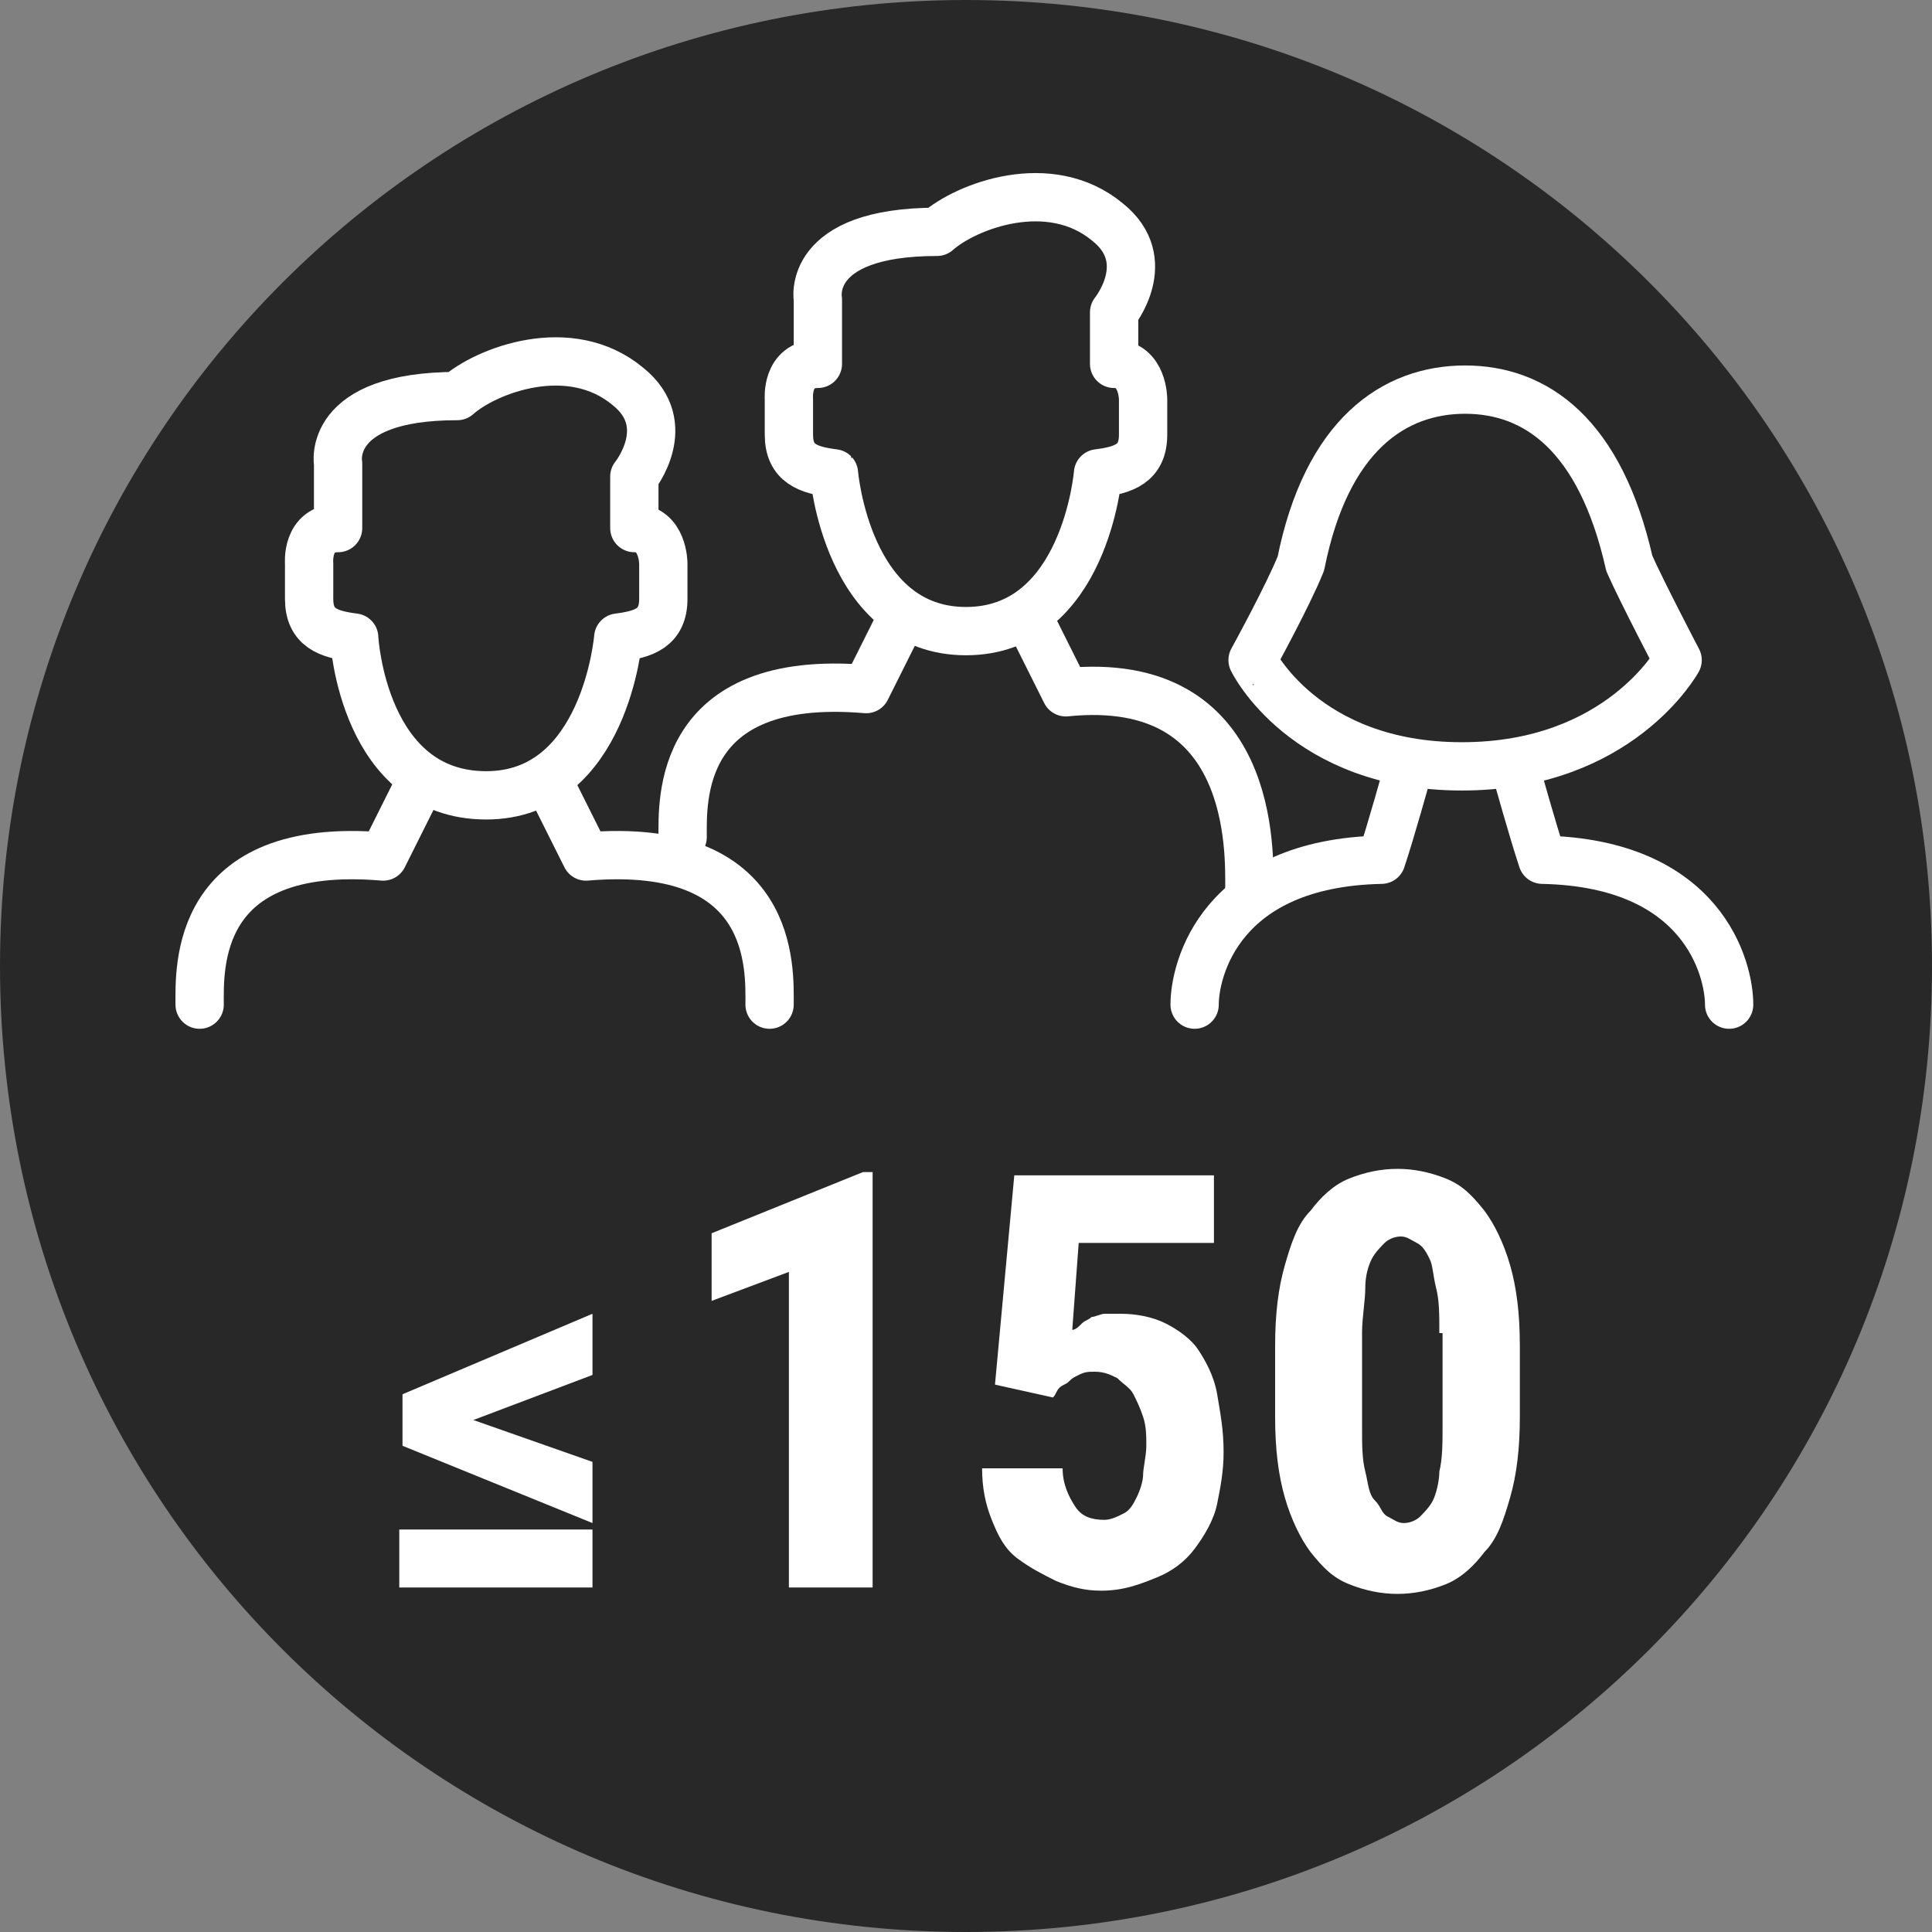
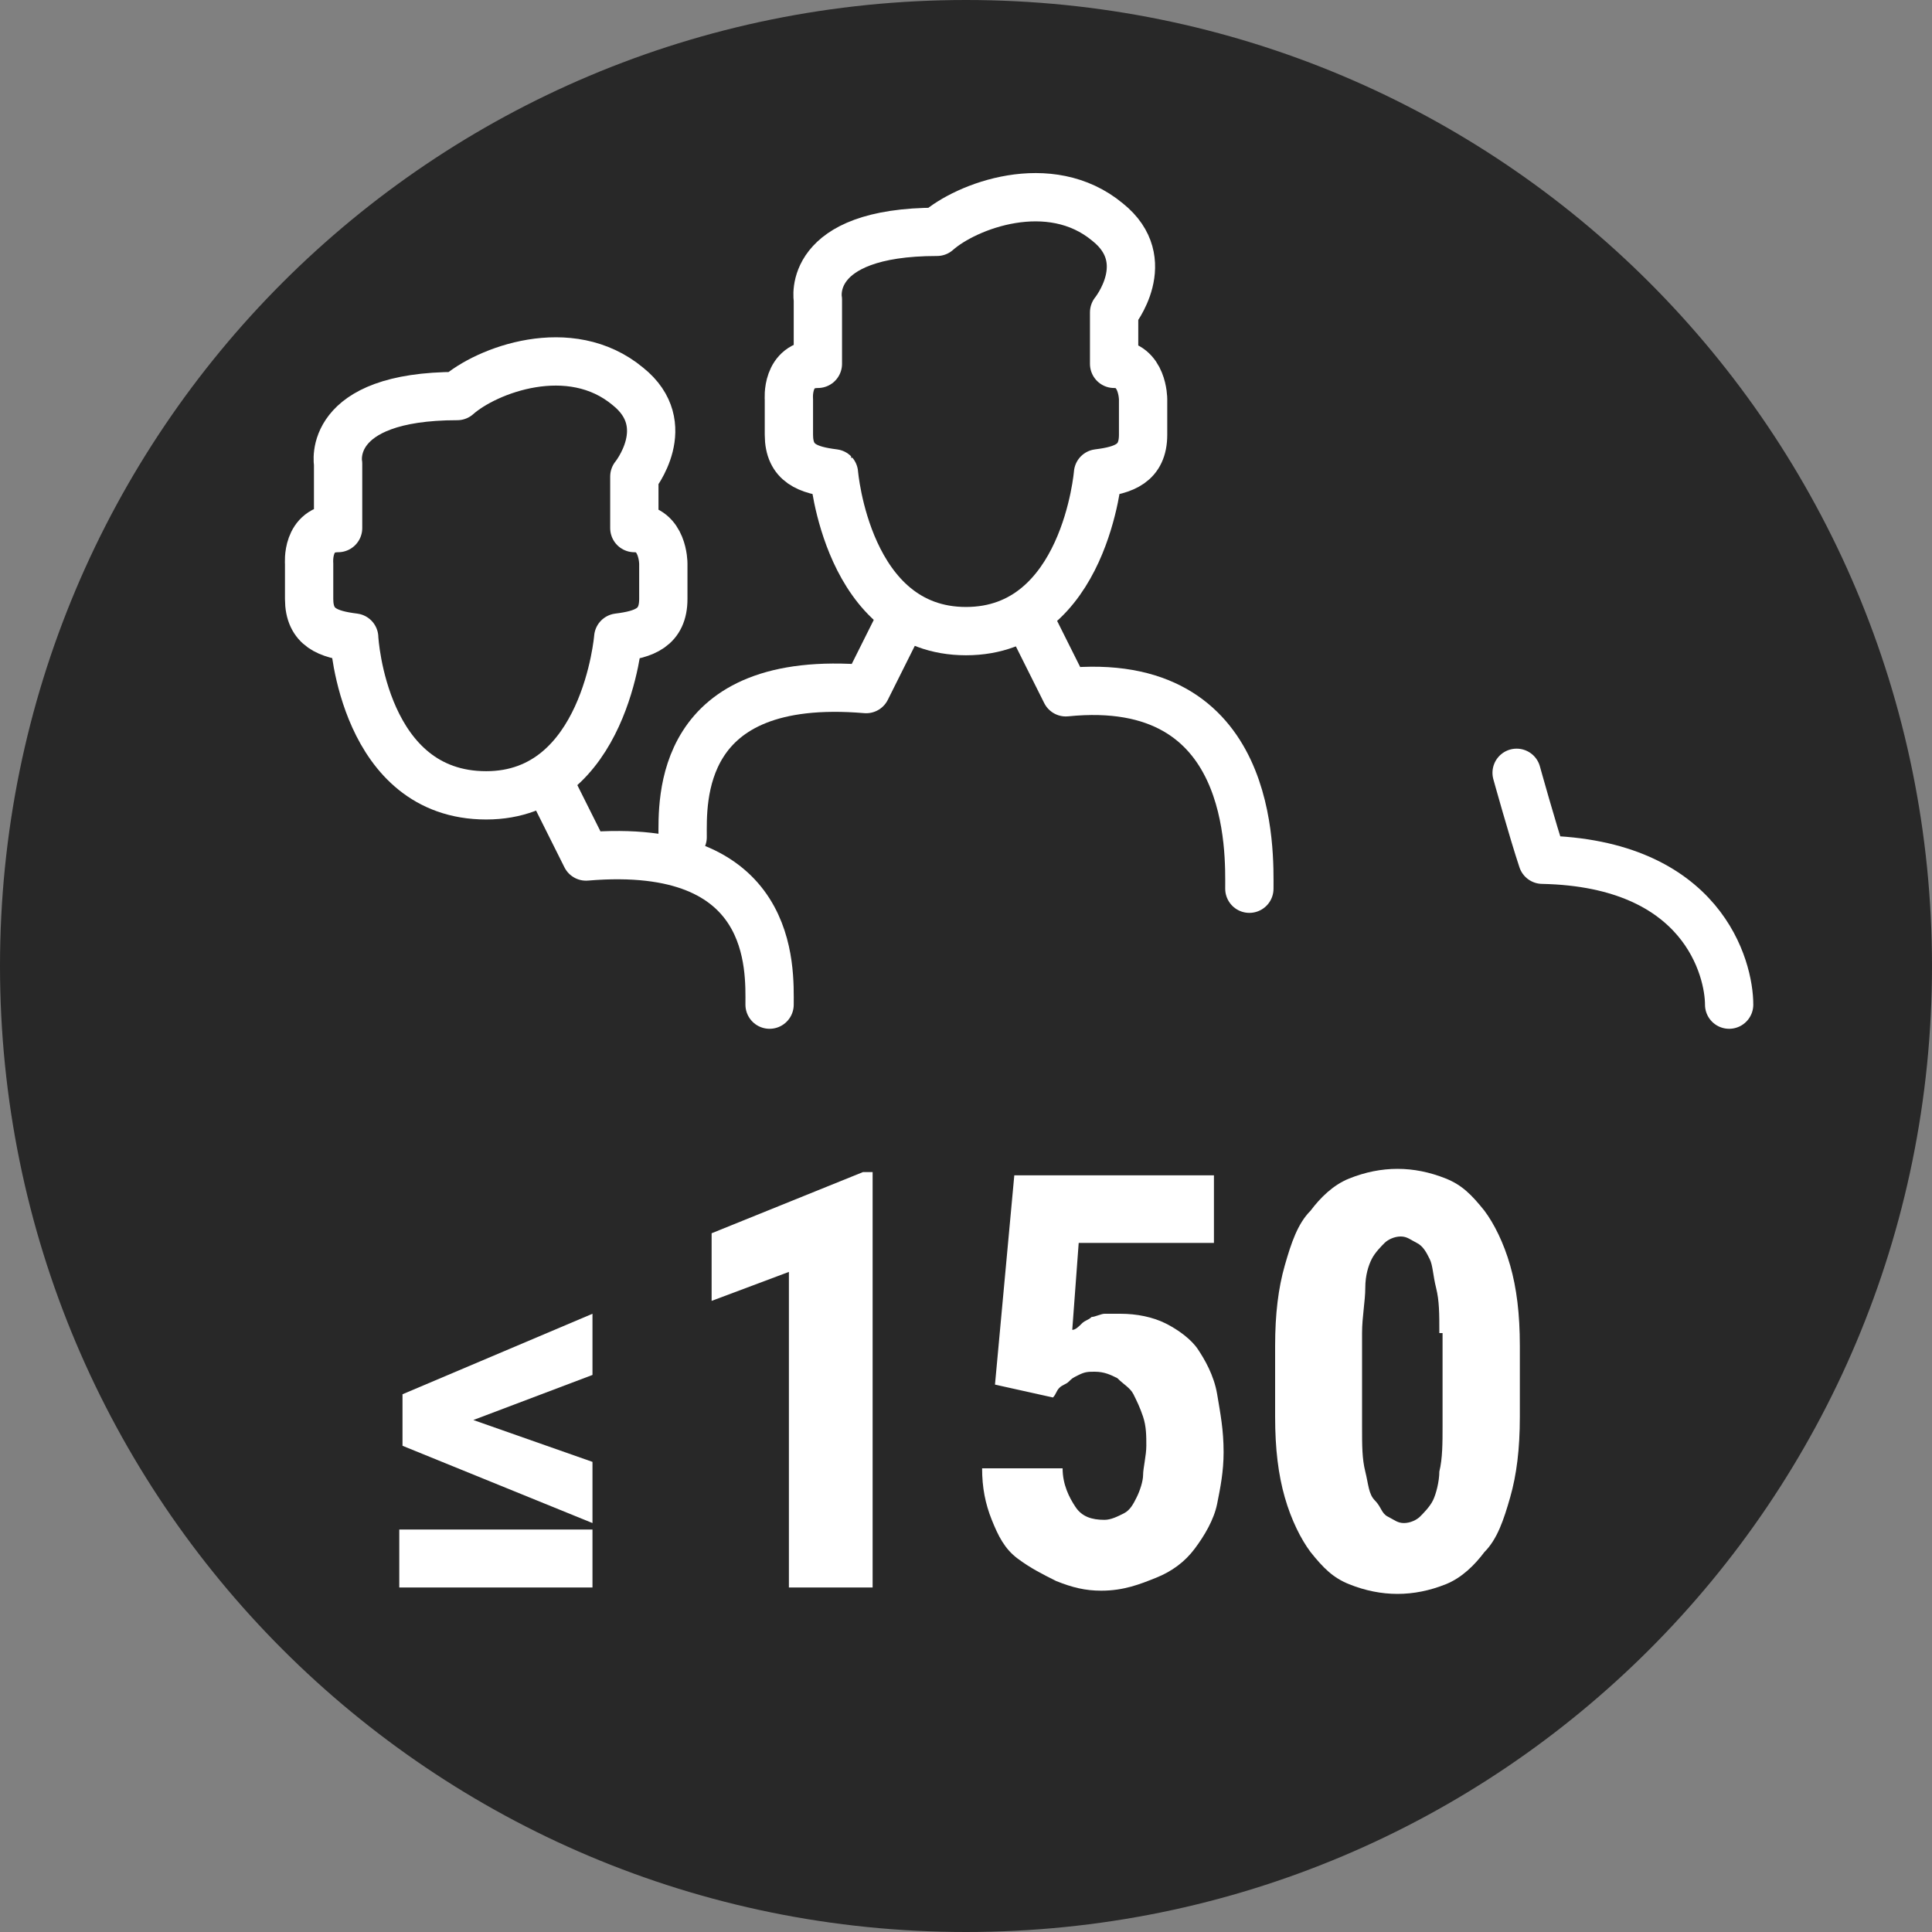
<svg xmlns="http://www.w3.org/2000/svg" xmlns:xlink="http://www.w3.org/1999/xlink" version="1.1" id="Calque_1" x="0px" y="0px" viewBox="-267 390.9 60 60" style="enable-background:new -267 390.9 60 60;" xml:space="preserve">
  <rect x="-267" y="390.9" width="60" height="60" fill="#808080" stroke="none" />
  <style type="text/css">
	.st0{clip-path:url(#SVGID_2_);fill:#282828;}
	
		.st1{clip-path:url(#SVGID_4_);fill:none;stroke:#FFFFFF;stroke-width:1.5;stroke-linecap:round;stroke-linejoin:round;stroke-miterlimit:10;}
	
		.st2{clip-path:url(#SVGID_6_);fill:none;stroke:#FFFFFF;stroke-width:1.5;stroke-linecap:round;stroke-linejoin:round;stroke-miterlimit:10;}
	
		.st3{clip-path:url(#SVGID_8_);fill:none;stroke:#FFFFFF;stroke-width:1.5;stroke-linecap:round;stroke-linejoin:round;stroke-miterlimit:10;}
	
		.st4{clip-path:url(#SVGID_10_);fill:none;stroke:#FFFFFF;stroke-width:1.5;stroke-linecap:round;stroke-linejoin:round;stroke-miterlimit:10;}
	
		.st5{clip-path:url(#SVGID_12_);fill:none;stroke:#FFFFFF;stroke-width:1.5;stroke-linecap:round;stroke-linejoin:round;stroke-miterlimit:10;}
	
		.st6{clip-path:url(#SVGID_14_);fill:none;stroke:#FFFFFF;stroke-width:1.5;stroke-linecap:round;stroke-linejoin:round;stroke-miterlimit:10;}
	
		.st7{clip-path:url(#SVGID_16_);fill:none;stroke:#FFFFFF;stroke-width:1.5;stroke-linecap:round;stroke-linejoin:round;stroke-miterlimit:10;}
	
		.st8{clip-path:url(#SVGID_18_);fill:none;stroke:#FFFFFF;stroke-width:1.5;stroke-linecap:round;stroke-linejoin:round;stroke-miterlimit:10;}
	
		.st9{clip-path:url(#SVGID_20_);fill:none;stroke:#FFFFFF;stroke-width:1.5;stroke-linecap:round;stroke-linejoin:round;stroke-miterlimit:10;}
	.st10{enable-background:new    ;}
	.st11{fill:#FFFFFF;}
</style>
  <g>
    <g>
      <g>
        <g>
          <g>
            <g>
              <g>
                <defs>
                  <rect id="SVGID_1_" x="-267" y="390.9" width="60" height="60" />
                </defs>
                <clipPath id="SVGID_2_">
                  <use xlink:href="#SVGID_1_" style="overflow:visible;" />
                </clipPath>
                <path class="st0" d="M-207,420.9c0,16.6-13.4,30-30,30s-30-13.4-30-30s13.4-30,30-30S-207,404.3-207,420.9" />
              </g>
            </g>
          </g>
        </g>
      </g>
    </g>
  </g>
  <g>
    <g>
      <g>
        <g>
          <g>
            <g>
              <g>
                <defs>
-                   <rect id="SVGID_3_" x="-267" y="390.9" width="60" height="60" />
-                 </defs>
+                   </defs>
                <clipPath id="SVGID_4_">
                  <use xlink:href="#SVGID_3_" style="overflow:visible;" />
                </clipPath>
                <path class="st1" d="M-260.8,422.1c0-1.1-0.2-5.1,5.7-4.6c0.5-1,1.1-2.2,1.1-2.2" />
              </g>
            </g>
          </g>
        </g>
      </g>
    </g>
    <g>
      <g>
        <g>
          <g>
            <g>
              <g>
                <defs>
                  <rect id="SVGID_5_" x="-267" y="390.9" width="60" height="60" />
                </defs>
                <clipPath id="SVGID_6_">
                  <use xlink:href="#SVGID_5_" style="overflow:visible;" />
                </clipPath>
                <path class="st2" d="M-243.1,422.1c0-1.1,0.2-5.1-5.7-4.6c-0.5-1-1.1-2.2-1.1-2.2" />
              </g>
            </g>
          </g>
        </g>
      </g>
    </g>
    <g>
      <g>
        <g>
          <g>
            <g>
              <g>
                <defs>
                  <rect id="SVGID_7_" x="-267" y="390.9" width="60" height="60" />
                </defs>
                <clipPath id="SVGID_8_">
                  <use xlink:href="#SVGID_7_" style="overflow:visible;" />
                </clipPath>
                <path class="st3" d="M-251.9,415.6c3.7,0,4.1-4.9,4.1-4.9c0.8-0.1,1.4-0.3,1.4-1.2v-1.1c0,0,0-1.1-0.9-1.1v-1.6         c0,0,1.3-1.6-0.2-2.8c-1.8-1.5-4.4-0.5-5.3,0.3c-4.1,0-3.7,2.1-3.7,2.1v2c-1,0-0.9,1.1-0.9,1.1v1.1c0,0.9,0.6,1.1,1.4,1.2         C-256,410.8-255.7,415.6-251.9,415.6z" />
              </g>
            </g>
          </g>
        </g>
      </g>
    </g>
    <g>
      <g>
        <g>
          <g>
            <g>
              <g>
                <defs>
-                   <rect id="SVGID_9_" x="-267" y="390.9" width="60" height="60" />
-                 </defs>
+                   </defs>
                <clipPath id="SVGID_10_">
                  <use xlink:href="#SVGID_9_" style="overflow:visible;" />
                </clipPath>
                <path class="st4" d="M-229.9,422.1c0-1.1,0.8-4.4,5.8-4.5c0.3-0.9,0.8-2.7,0.8-2.7" />
              </g>
            </g>
          </g>
        </g>
      </g>
    </g>
    <g>
      <g>
        <g>
          <g>
            <g>
              <g>
                <defs>
                  <rect id="SVGID_11_" x="-267" y="390.9" width="60" height="60" />
                </defs>
                <clipPath id="SVGID_12_">
                  <use xlink:href="#SVGID_11_" style="overflow:visible;" />
                </clipPath>
                <path class="st5" d="M-213.3,422.1c0-1.1-0.8-4.4-5.8-4.5c-0.3-0.9-0.8-2.7-0.8-2.7" />
              </g>
            </g>
          </g>
        </g>
      </g>
    </g>
    <g>
      <g>
        <g>
          <g>
            <g>
              <g>
                <defs>
                  <rect id="SVGID_13_" x="-267" y="390.9" width="60" height="60" />
                </defs>
                <clipPath id="SVGID_14_">
                  <use xlink:href="#SVGID_13_" style="overflow:visible;" />
                </clipPath>
-                 <path class="st6" d="M-221.6,414.7c4.9,0,6.7-3.3,6.7-3.3s-1.1-2.1-1.5-3c-0.9-4-2.9-5.4-5.1-5.4c-2.2,0-4.3,1.4-5.1,5.4         c-0.4,1-1.5,3-1.5,3S-226.5,414.7-221.6,414.7z" />
              </g>
            </g>
          </g>
        </g>
      </g>
    </g>
    <g>
      <g>
        <g>
          <g>
            <g>
              <g>
                <defs>
                  <rect id="SVGID_15_" x="-267" y="390.9" width="60" height="60" />
                </defs>
                <clipPath id="SVGID_16_">
                  <use xlink:href="#SVGID_15_" style="overflow:visible;" />
                </clipPath>
                <path class="st7" d="M-245.8,416.9c0-1.1-0.2-5.1,5.7-4.6c0.5-1,1.1-2.2,1.1-2.2" />
              </g>
            </g>
          </g>
        </g>
      </g>
    </g>
    <g>
      <g>
        <g>
          <g>
            <g>
              <g>
                <defs>
                  <rect id="SVGID_17_" x="-267" y="390.9" width="60" height="60" />
                </defs>
                <clipPath id="SVGID_18_">
                  <use xlink:href="#SVGID_17_" style="overflow:visible;" />
                </clipPath>
                <path class="st8" d="M-228.2,418.5c0-1.1,0.2-6.7-5.7-6.1c-0.5-1-1.1-2.2-1.1-2.2" />
              </g>
            </g>
          </g>
        </g>
      </g>
    </g>
    <g>
      <g>
        <g>
          <g>
            <g>
              <g>
                <defs>
                  <rect id="SVGID_19_" x="-267" y="390.9" width="60" height="60" />
                </defs>
                <clipPath id="SVGID_20_">
                  <use xlink:href="#SVGID_19_" style="overflow:visible;" />
                </clipPath>
                <path class="st9" d="M-237,410.5c3.7,0,4.1-4.9,4.1-4.9c0.8-0.1,1.4-0.3,1.4-1.2v-1.1c0,0,0-1.1-0.9-1.1v-1.6         c0,0,1.3-1.6-0.2-2.8c-1.8-1.5-4.4-0.5-5.3,0.3c-4.1,0-3.7,2.1-3.7,2.1v2c-1,0-0.9,1.1-0.9,1.1v1.1c0,0.9,0.6,1.1,1.4,1.2         C-241.1,405.6-240.7,410.5-237,410.5z" />
              </g>
            </g>
          </g>
        </g>
      </g>
    </g>
  </g>
  <g class="st10">
    <path class="st11" d="M-240,440.2h-2.5v-9.8l-2.4,0.9v-2.1l4.7-1.9h0.3V440.2z" />
    <path class="st11" d="M-236.1,433.9l0.6-6.5h6.2v2.1h-4.2l-0.2,2.7c0.1,0,0.2-0.1,0.3-0.2c0.1-0.1,0.2-0.1,0.3-0.2   c0.1,0,0.3-0.1,0.4-0.1c0.1,0,0.3,0,0.5,0c0.5,0,1,0.1,1.4,0.3s0.8,0.5,1,0.8s0.5,0.8,0.6,1.4s0.2,1.1,0.2,1.8   c0,0.6-0.1,1.1-0.2,1.6s-0.4,1-0.7,1.4s-0.7,0.7-1.2,0.9s-1,0.4-1.7,0.4c-0.5,0-0.9-0.1-1.4-0.3c-0.4-0.2-0.8-0.4-1.2-0.7   s-0.6-0.7-0.8-1.2s-0.3-1-0.3-1.6h2.5c0,0.5,0.2,0.9,0.4,1.2s0.5,0.4,0.9,0.4c0.2,0,0.4-0.1,0.6-0.2s0.3-0.3,0.4-0.5   s0.2-0.5,0.2-0.7s0.1-0.6,0.1-0.9s0-0.6-0.1-0.9s-0.2-0.5-0.3-0.7s-0.3-0.3-0.5-0.5c-0.2-0.1-0.4-0.2-0.7-0.2c-0.2,0-0.3,0-0.5,0.1   s-0.2,0.1-0.3,0.2s-0.2,0.1-0.3,0.2c-0.1,0.1-0.1,0.2-0.2,0.3L-236.1,433.9z" />
    <path class="st11" d="M-219.8,434.9c0,1-0.1,1.8-0.3,2.5s-0.4,1.3-0.8,1.7c-0.3,0.4-0.7,0.8-1.2,1s-1,0.3-1.5,0.3s-1-0.1-1.5-0.3   s-0.8-0.5-1.2-1c-0.3-0.4-0.6-1-0.8-1.7s-0.3-1.5-0.3-2.5v-2.2c0-1,0.1-1.8,0.3-2.5s0.4-1.3,0.8-1.7c0.3-0.4,0.7-0.8,1.2-1   s1-0.3,1.5-0.3s1,0.1,1.5,0.3s0.8,0.5,1.2,1c0.3,0.4,0.6,1,0.8,1.7s0.3,1.5,0.3,2.5V434.9z M-222.3,432.3c0-0.6,0-1-0.1-1.4   s-0.1-0.7-0.2-0.9c-0.1-0.2-0.2-0.4-0.4-0.5s-0.3-0.2-0.5-0.2s-0.4,0.1-0.5,0.2s-0.3,0.3-0.4,0.5c-0.1,0.2-0.2,0.5-0.2,0.9   s-0.1,0.9-0.1,1.4v2.9c0,0.6,0,1,0.1,1.4c0.1,0.4,0.1,0.7,0.3,0.9s0.2,0.4,0.4,0.5s0.3,0.2,0.5,0.2c0.2,0,0.4-0.1,0.5-0.2   s0.3-0.3,0.4-0.5s0.2-0.6,0.2-0.9c0.1-0.4,0.1-0.9,0.1-1.4V432.3z" />
  </g>
  <g class="st10">
    <path class="st11" d="M-252.3,435l3.7,1.3v1.9l-5.9-2.4v-1.6l5.9-2.5v1.9L-252.3,435z M-248.6,440.2h-6v-1.8h6V440.2z" />
  </g>
</svg>